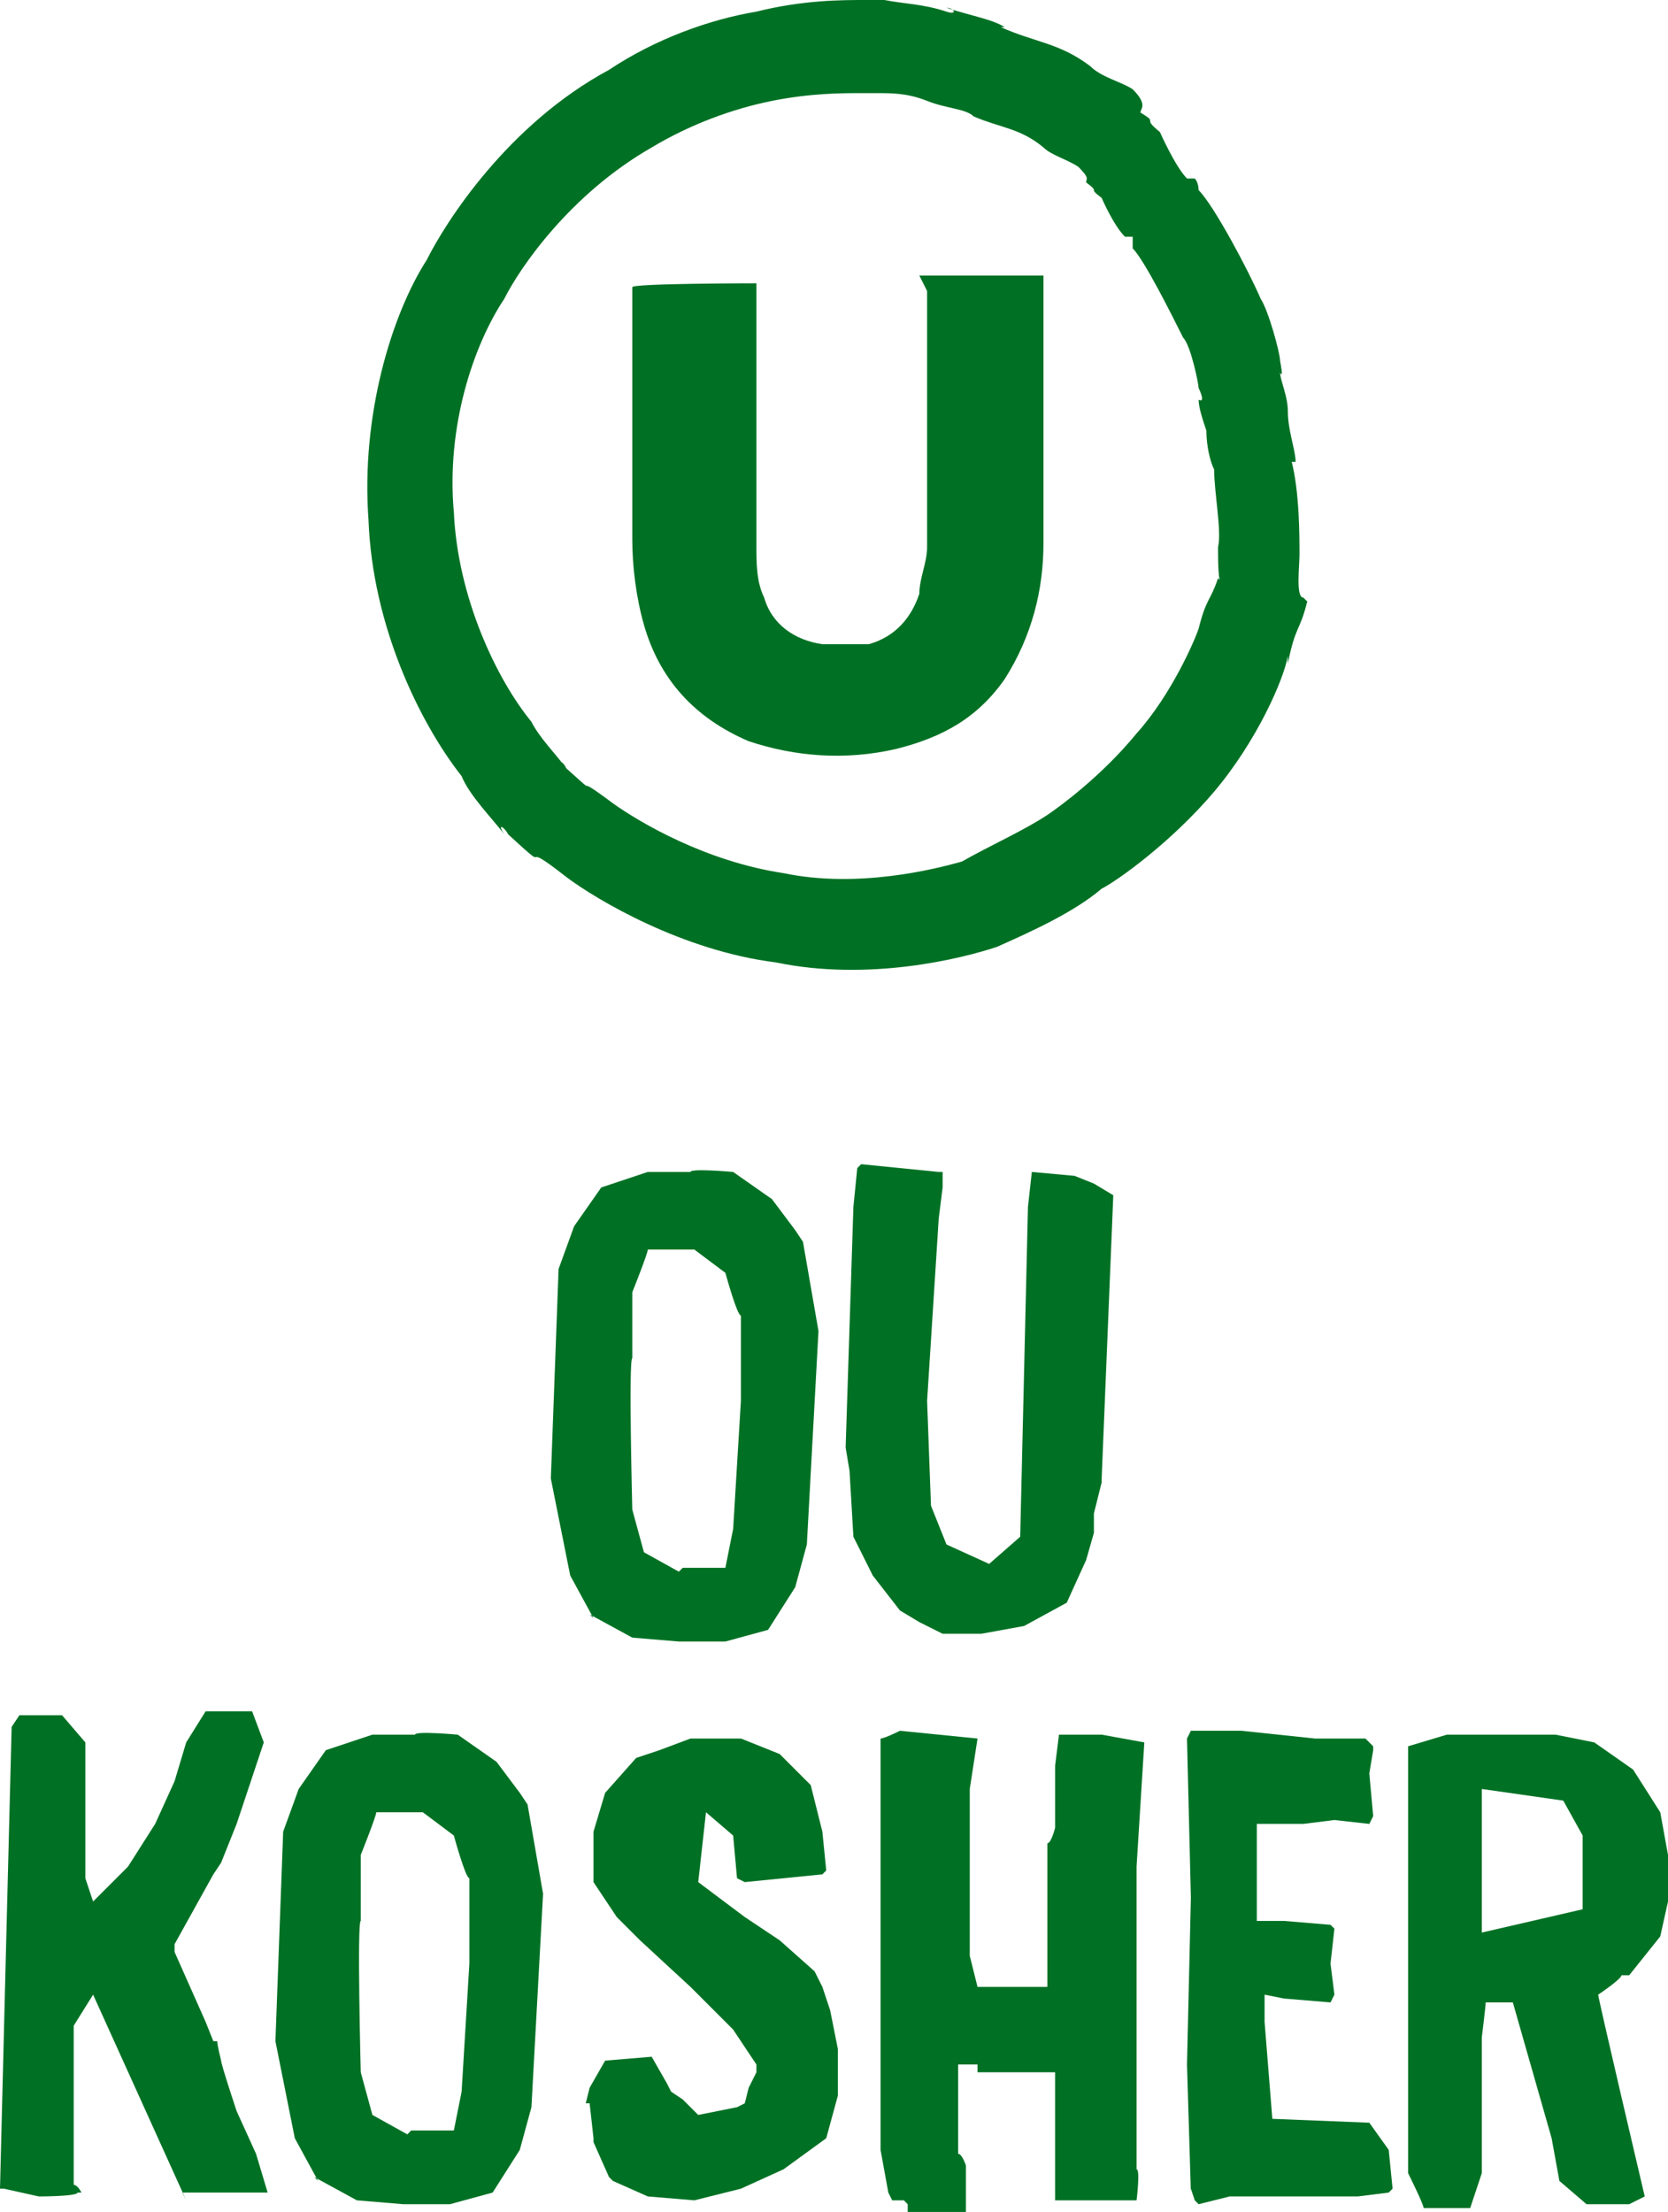
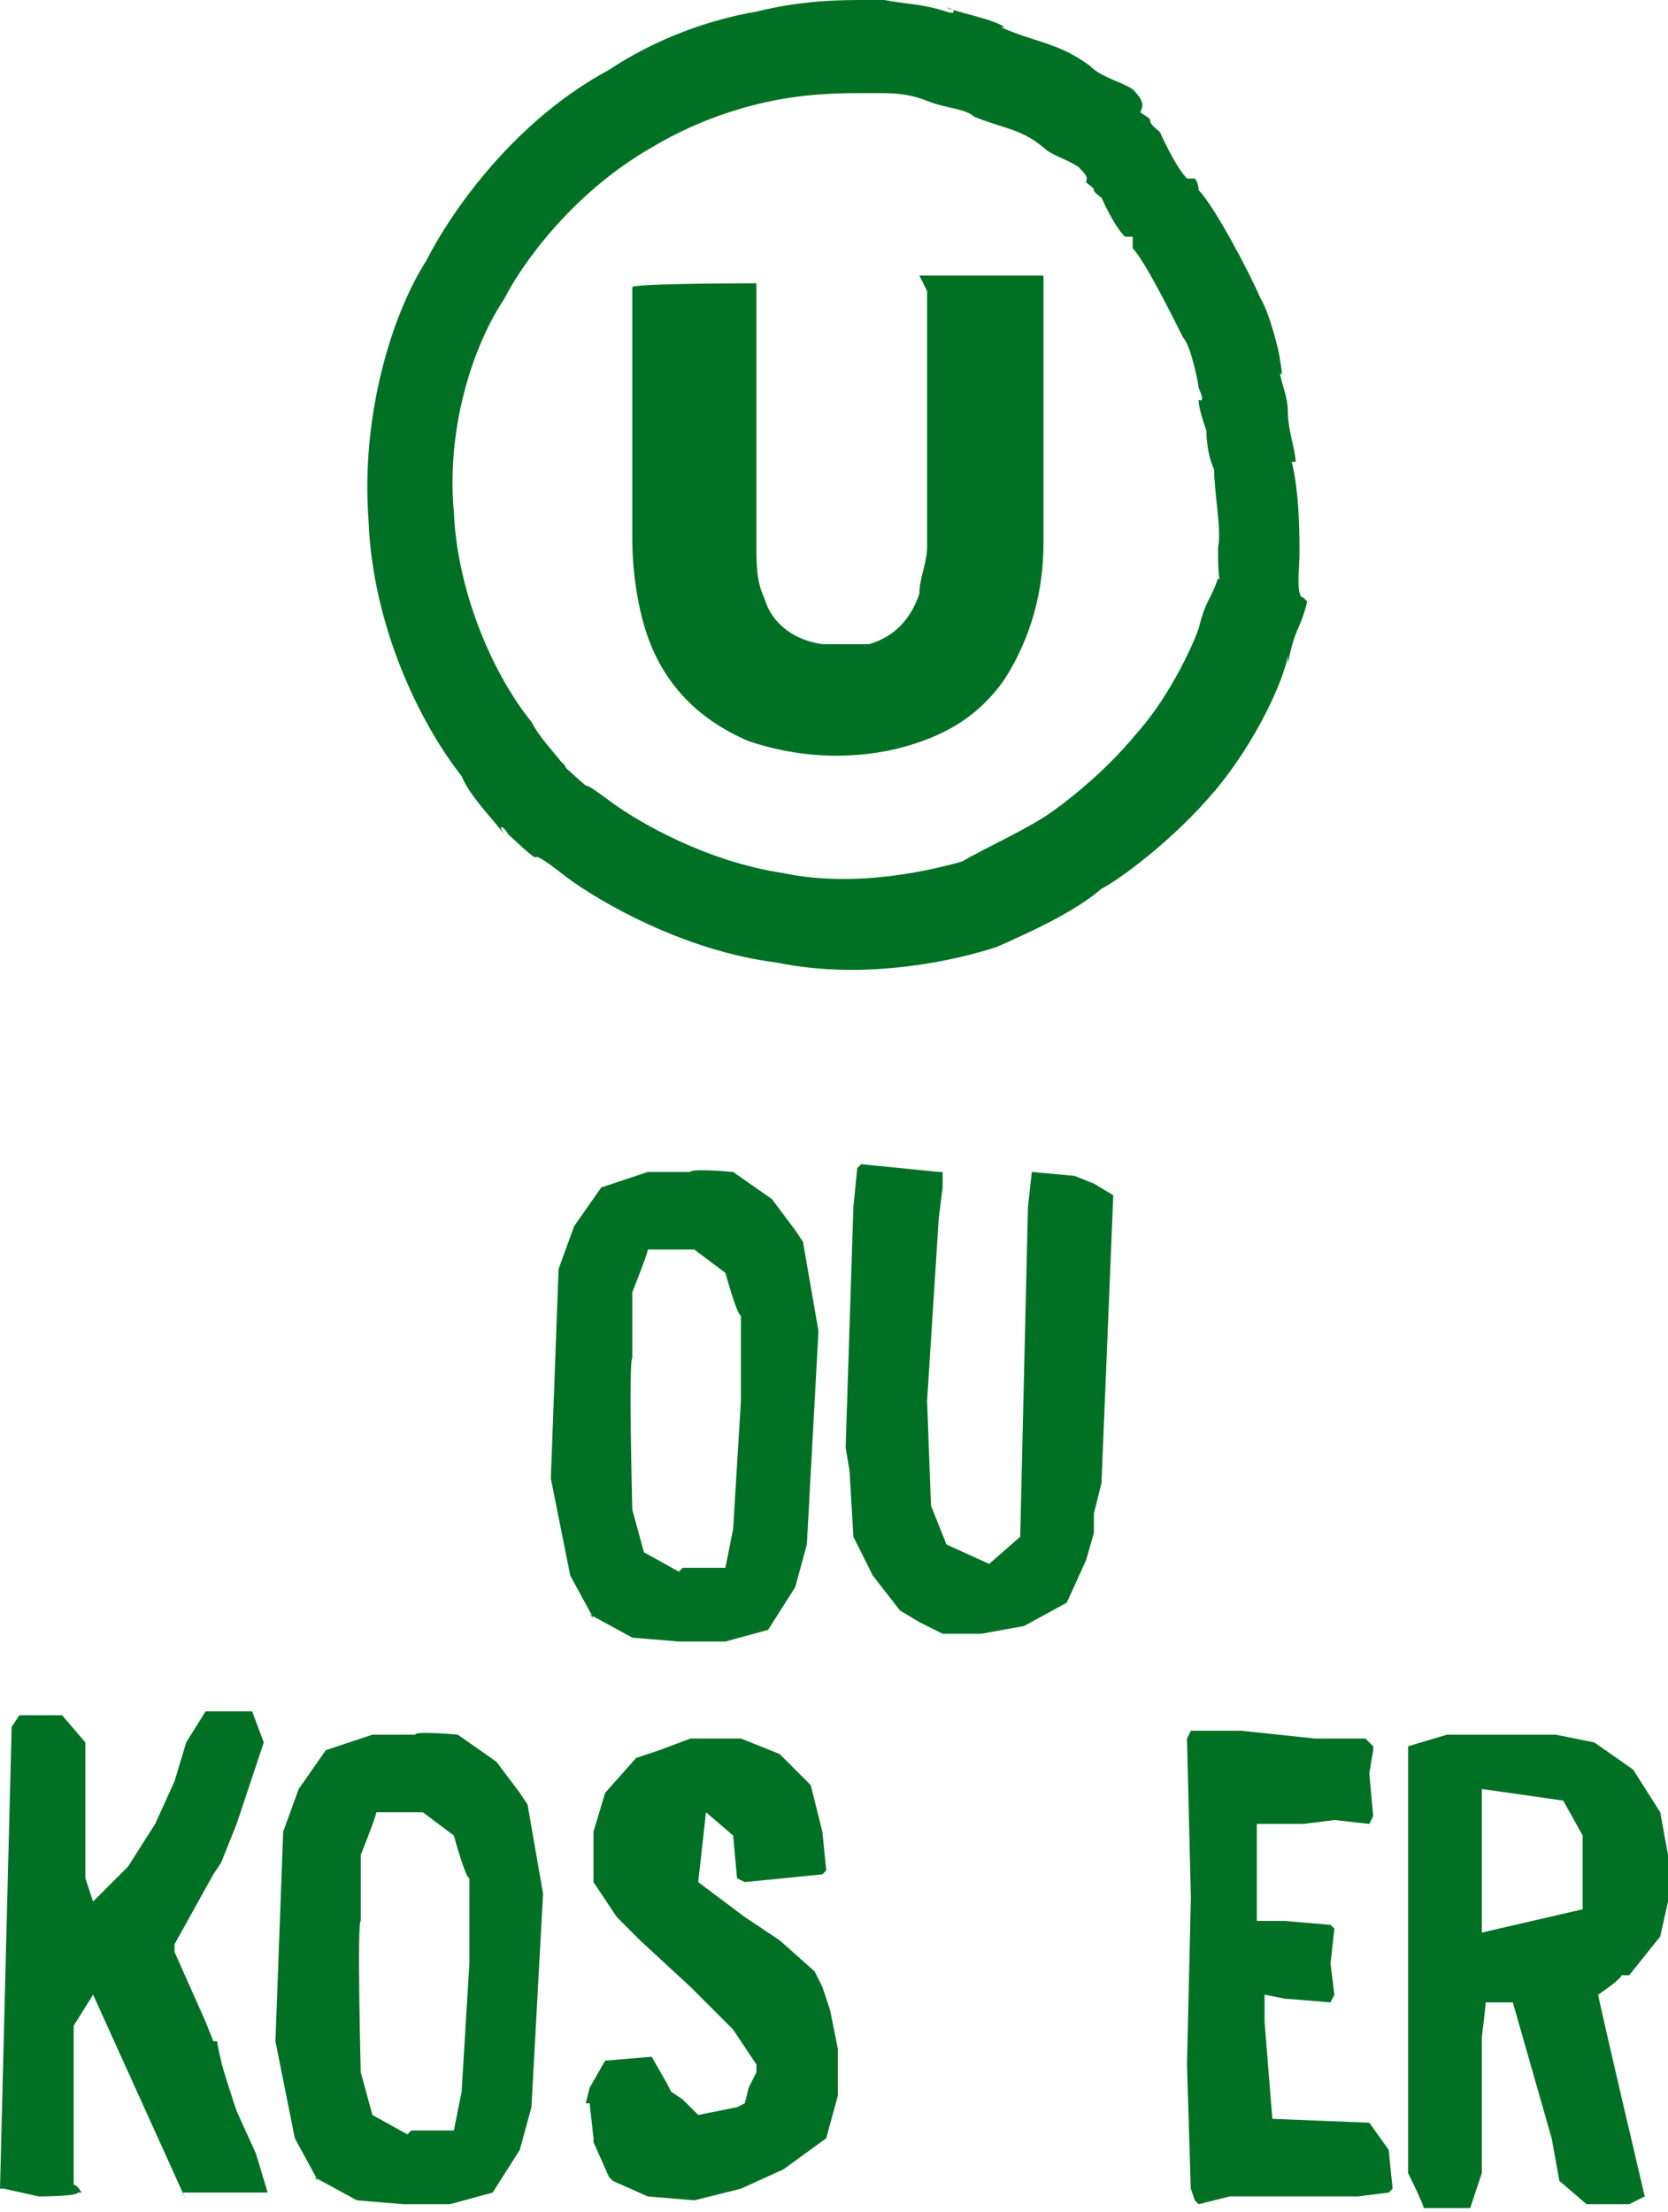
<svg xmlns="http://www.w3.org/2000/svg" id="Layer_1" version="1.1" viewBox="0 0 43 57">
  <defs>
    <style>
      .st0 {
        fill: #007124;
      }
    </style>
  </defs>
  <g id="mocks_fordesigner">
    <g id="productdetailpage_desktop">
      <g id="Asset-4">
        <g id="Group">
          <g id="Asset-1">
            <path id="Shape" class="st0" d="M33.6,15.4c-.2,0-.1-.8-.1-1.1h0c0-.5,0-1.6-.2-2.4h.1c0-.3-.2-.8-.2-1.3,0-.4-.2-.8-.2-1,.1.2,0-.3,0-.3,0-.2-.3-1.3-.5-1.6-.3-.7-1.2-2.4-1.6-2.8,0,0,0-.2-.1-.3h-.1c0,0,0,0-.1,0-.3-.3-.7-1.2-.7-1.2-.5-.4,0-.2-.5-.5,0-.1.2-.2-.2-.6-.3-.2-.8-.3-1.1-.6-.8-.6-1.4-.6-2.3-1h.1c-.3-.2-.9-.3-1.5-.5.2,0,.3.2,0,.1-.6-.2-1.1-.2-1.6-.3h-.5c-.6,0-1.6,0-2.8.3-1.2.2-2.6.7-3.8,1.5-2.6,1.4-4.2,3.9-4.7,4.9h0c-.9,1.4-1.7,4-1.5,6.7.1,2.7,1.3,5.2,2.4,6.6.2.5.8,1.1,1.1,1.5-.2-.3,0-.2.1,0,1.3,1.2.1,0,1.5,1.1.8.6,3,1.9,5.4,2.2,2.4.5,4.8-.1,5.7-.4.9-.4,2-.9,2.7-1.5h0c.4-.2,1.8-1.2,2.9-2.5,1.1-1.3,1.8-2.9,1.9-3.5v.2c.2-1,.3-.8.5-1.6h0s0,0,0,0h0ZM31.4,14.9c-.2.6-.3.5-.5,1.3h0c-.1.3-.7,1.7-1.6,2.7-.9,1.1-2,1.9-2.3,2.1h0c-.6.4-1.5.8-2.2,1.2-.7.2-2.7.7-4.6.3-2-.3-3.7-1.3-4.4-1.8-1.2-.9-.2,0-1.2-.9-.1-.2-.2-.2,0,0-.3-.4-.7-.8-.9-1.2-.9-1.1-1.9-3.2-2-5.4-.2-2.2.5-4.3,1.3-5.5h0c.4-.8,1.7-2.7,3.8-3.9,1-.6,2.1-1,3.1-1.2,1-.2,1.8-.2,2.3-.2h.4c.4,0,.8,0,1.3.2.3,0,.2,0,0,0,.5.2,1,.2,1.2.4h0c.7.3,1.2.3,1.8.8.2.2.6.3.9.5.3.3.2.3.2.4.4.3,0,.1.4.4,0,0,.3.7.6,1,0,0,.1,0,.1,0h.1c0,0,0,.2,0,.3.3.3,1,1.7,1.3,2.3.2.2.4,1.2.4,1.3,0,0,.2.4,0,.3,0,.2.1.5.2.8,0,.4.1.8.2,1h0c0,.6.2,1.6.1,2h0c0,.3,0,1,.1.9h0s0,0,0,0Z" />
          </g>
          <g id="Layer_1-2-2">
            <path id="Path" class="st0" d="M23.7,7.1h3.2v6.9c0,1.2-.3,2.4-1,3.5-.7,1-1.6,1.5-2.8,1.8-1.3.3-2.6.2-3.8-.2-1.4-.6-2.3-1.6-2.7-3-.2-.7-.3-1.5-.3-2.2v-6.5h0c0-.1,3.2-.1,3.2-.1v6.8c0,.4,0,.9.2,1.3.2.7.8,1.1,1.5,1.2.4,0,.8,0,1.2,0,.7-.2,1.1-.7,1.3-1.3,0-.4.2-.8.2-1.2v-6.6h0Z" />
          </g>
        </g>
        <g id="Group1" data-name="Group">
          <path id="Shape1" data-name="Shape" class="st0" d="M15.3,41.7l-.6-1.1-.5-2.5.2-5.4.4-1.1.7-1,1.2-.4h1.1c0-.1,1.1,0,1.1,0l1,.7.6.8.2.3.4,2.3-.3,5.5-.3,1.1-.7,1.1-1.1.3h-1.2c0,0-1.2-.1-1.2-.1l-1.1-.6h0ZM17.6,40.4h1.1l.2-1,.2-3.3v-2.2c-.1,0-.4-1.1-.4-1.1l-.8-.6h-1.2c0,.1-.4,1.1-.4,1.1v1.7c-.1,0,0,3.9,0,3.9l.3,1.1.9.5h0Z" />
          <polygon id="Path1" data-name="Path" class="st0" points="23.7 41.8 23.2 41.5 22.5 40.6 22 39.6 21.9 37.9 21.8 37.3 22 31.1 22.1 30.1 22.2 30 23.2 30.1 24.2 30.2 24.3 30.2 24.3 30.6 24.2 31.4 23.9 36.1 24 38.8 24.4 39.8 25.5 40.3 26.3 39.6 26.5 31.1 26.6 30.2 27.7 30.3 28.2 30.5 28.7 30.8 28.4 38.1 28.4 38.2 28.2 39 28.2 39.1 28.2 39.5 28 40.2 27.5 41.3 26.4 41.9 25.3 42.1 24.3 42.1 23.7 41.8" />
          <path id="Path2" data-name="Path" class="st0" d="M4.8,56.7l-2.4-5.3-.5.8v4.1c.1,0,.2.2.2.2h-.1c0,.1-1,.1-1,.1l-.9-.2h-.1c0-.1.3-11.9.3-11.9l.2-.3h1.1c0,0,.6.7.6.7v3.5c0,0,.2.6.2.6l.9-.9.7-1.1.5-1.1.3-1,.5-.8h1.2l.3.8-.7,2.1-.4,1-.2.3-.5.9-.5.9v.2l.8,1.8.2.5h.1c0,.1.1.5.1.5h0c0,.1.4,1.3.4,1.3l.5,1.1.3,1h0c0,0-1.1,0-1.1,0h-1.1,0Z" />
          <path id="Shape2" data-name="Shape" class="st0" d="M8.2,56.2l-.6-1.1-.5-2.5.2-5.4.4-1.1.7-1,1.2-.4h1.1c0-.1,1.1,0,1.1,0l1,.7.6.8.2.3.4,2.3-.3,5.5-.3,1.1-.7,1.1-1.1.3h-1.2c0,0-1.2-.1-1.2-.1l-1.1-.6h0ZM10.6,54.9h1.1l.2-1,.2-3.3v-2.2c-.1,0-.4-1.1-.4-1.1l-.8-.6h-1.2c0,.1-.4,1.1-.4,1.1v1.7c-.1,0,0,3.9,0,3.9l.3,1.1.9.5h0Z" />
          <polygon id="Path3" data-name="Path" class="st0" points="15.8 56.2 15.7 56.1 15.3 55.2 15.3 55.1 15.2 54.2 15.1 54.2 15.2 53.8 15.6 53.1 16.8 53 17.2 53.7 17.3 53.9 17.6 54.1 18 54.5 19 54.3 19.2 54.2 19.3 53.8 19.5 53.4 19.5 53.2 18.9 52.3 17.8 51.2 16.5 50 15.9 49.4 15.3 48.5 15.3 47.2 15.6 46.2 16.4 45.3 17 45.1 17.8 44.8 19.1 44.8 20.1 45.2 20.9 46 21.2 47.2 21.3 48.2 21.2 48.3 19.2 48.5 19 48.4 18.9 47.3 18.2 46.7 18 48.5 19.2 49.4 20.1 50 21 50.8 21.1 51 21.2 51.2 21.4 51.8 21.6 52.8 21.6 54 21.3 55.1 20.2 55.9 19.1 56.4 17.9 56.7 16.7 56.6 15.8 56.2 15.8 56.2" />
-           <path id="Path4" data-name="Path" class="st0" d="M23.3,56.7h-.3c0,0-.1-.2-.1-.2l-.2-1.1v-10.6c.1,0,.5-.2.5-.2l2,.2h0c0,0-.2,1.3-.2,1.3v4.3l.2.8h1.8v-3.7c.1,0,.2-.4.2-.4v-1.6s.1-.8.1-.8h1.1l1.1.2h0c0,0-.2,3.2-.2,3.2v7.8c.1,0,0,.8,0,.8h-2.1c0-.1,0-.2,0-.2v-.7c0,0,0-2.4,0-2.4h-2c0-.1,0-.2,0-.2h-.5v2.3c.1,0,.2.3.2.3v1.2h-1.5c0-.1,0-.2,0-.2h0Z" />
          <polygon id="Path5" data-name="Path" class="st0" points="30.7 56.5 30.6 53.2 30.7 48.9 30.6 44.8 30.7 44.6 30.8 44.6 32 44.6 33.9 44.8 35.2 44.8 35.4 45 35.4 45.1 35.3 45.7 35.4 46.8 35.3 47 34.4 46.9 33.6 47 32.4 47 32.4 47.6 32.4 49.5 33 49.5 33.1 49.5 34.3 49.6 34.4 49.7 34.3 50.6 34.4 51.4 34.3 51.6 33.1 51.5 32.6 51.4 32.6 52.1 32.8 54.6 35.3 54.7 35.8 55.4 35.9 56.4 35.8 56.5 35 56.6 31.7 56.6 30.9 56.8 30.8 56.7 30.7 56.4 30.7 56.5" />
          <path id="Shape3" data-name="Shape" class="st0" d="M36.3,55.9v-10.9l1-.3h1.8c0,0,1,0,1,0l1,.2,1,.7.7,1.1.2,1.1v1.2l-.2.9-.8,1h-.2c0,.1-.6.5-.6.5h0c0,.1,1.2,5.2,1.2,5.2l-.4.2h-1.1l-.7-.6-.2-1.1-1-3.5h-.7c0,.1-.1.9-.1.9v3.5c0,0-.3.9-.3.9h-1.2c0-.1-.4-.9-.4-.9h0ZM38.2,49.8l2.6-.6v-1.9s-.5-.9-.5-.9l-2.1-.3v3.6c0,0,0,0,0,0Z" />
        </g>
      </g>
    </g>
  </g>
</svg>